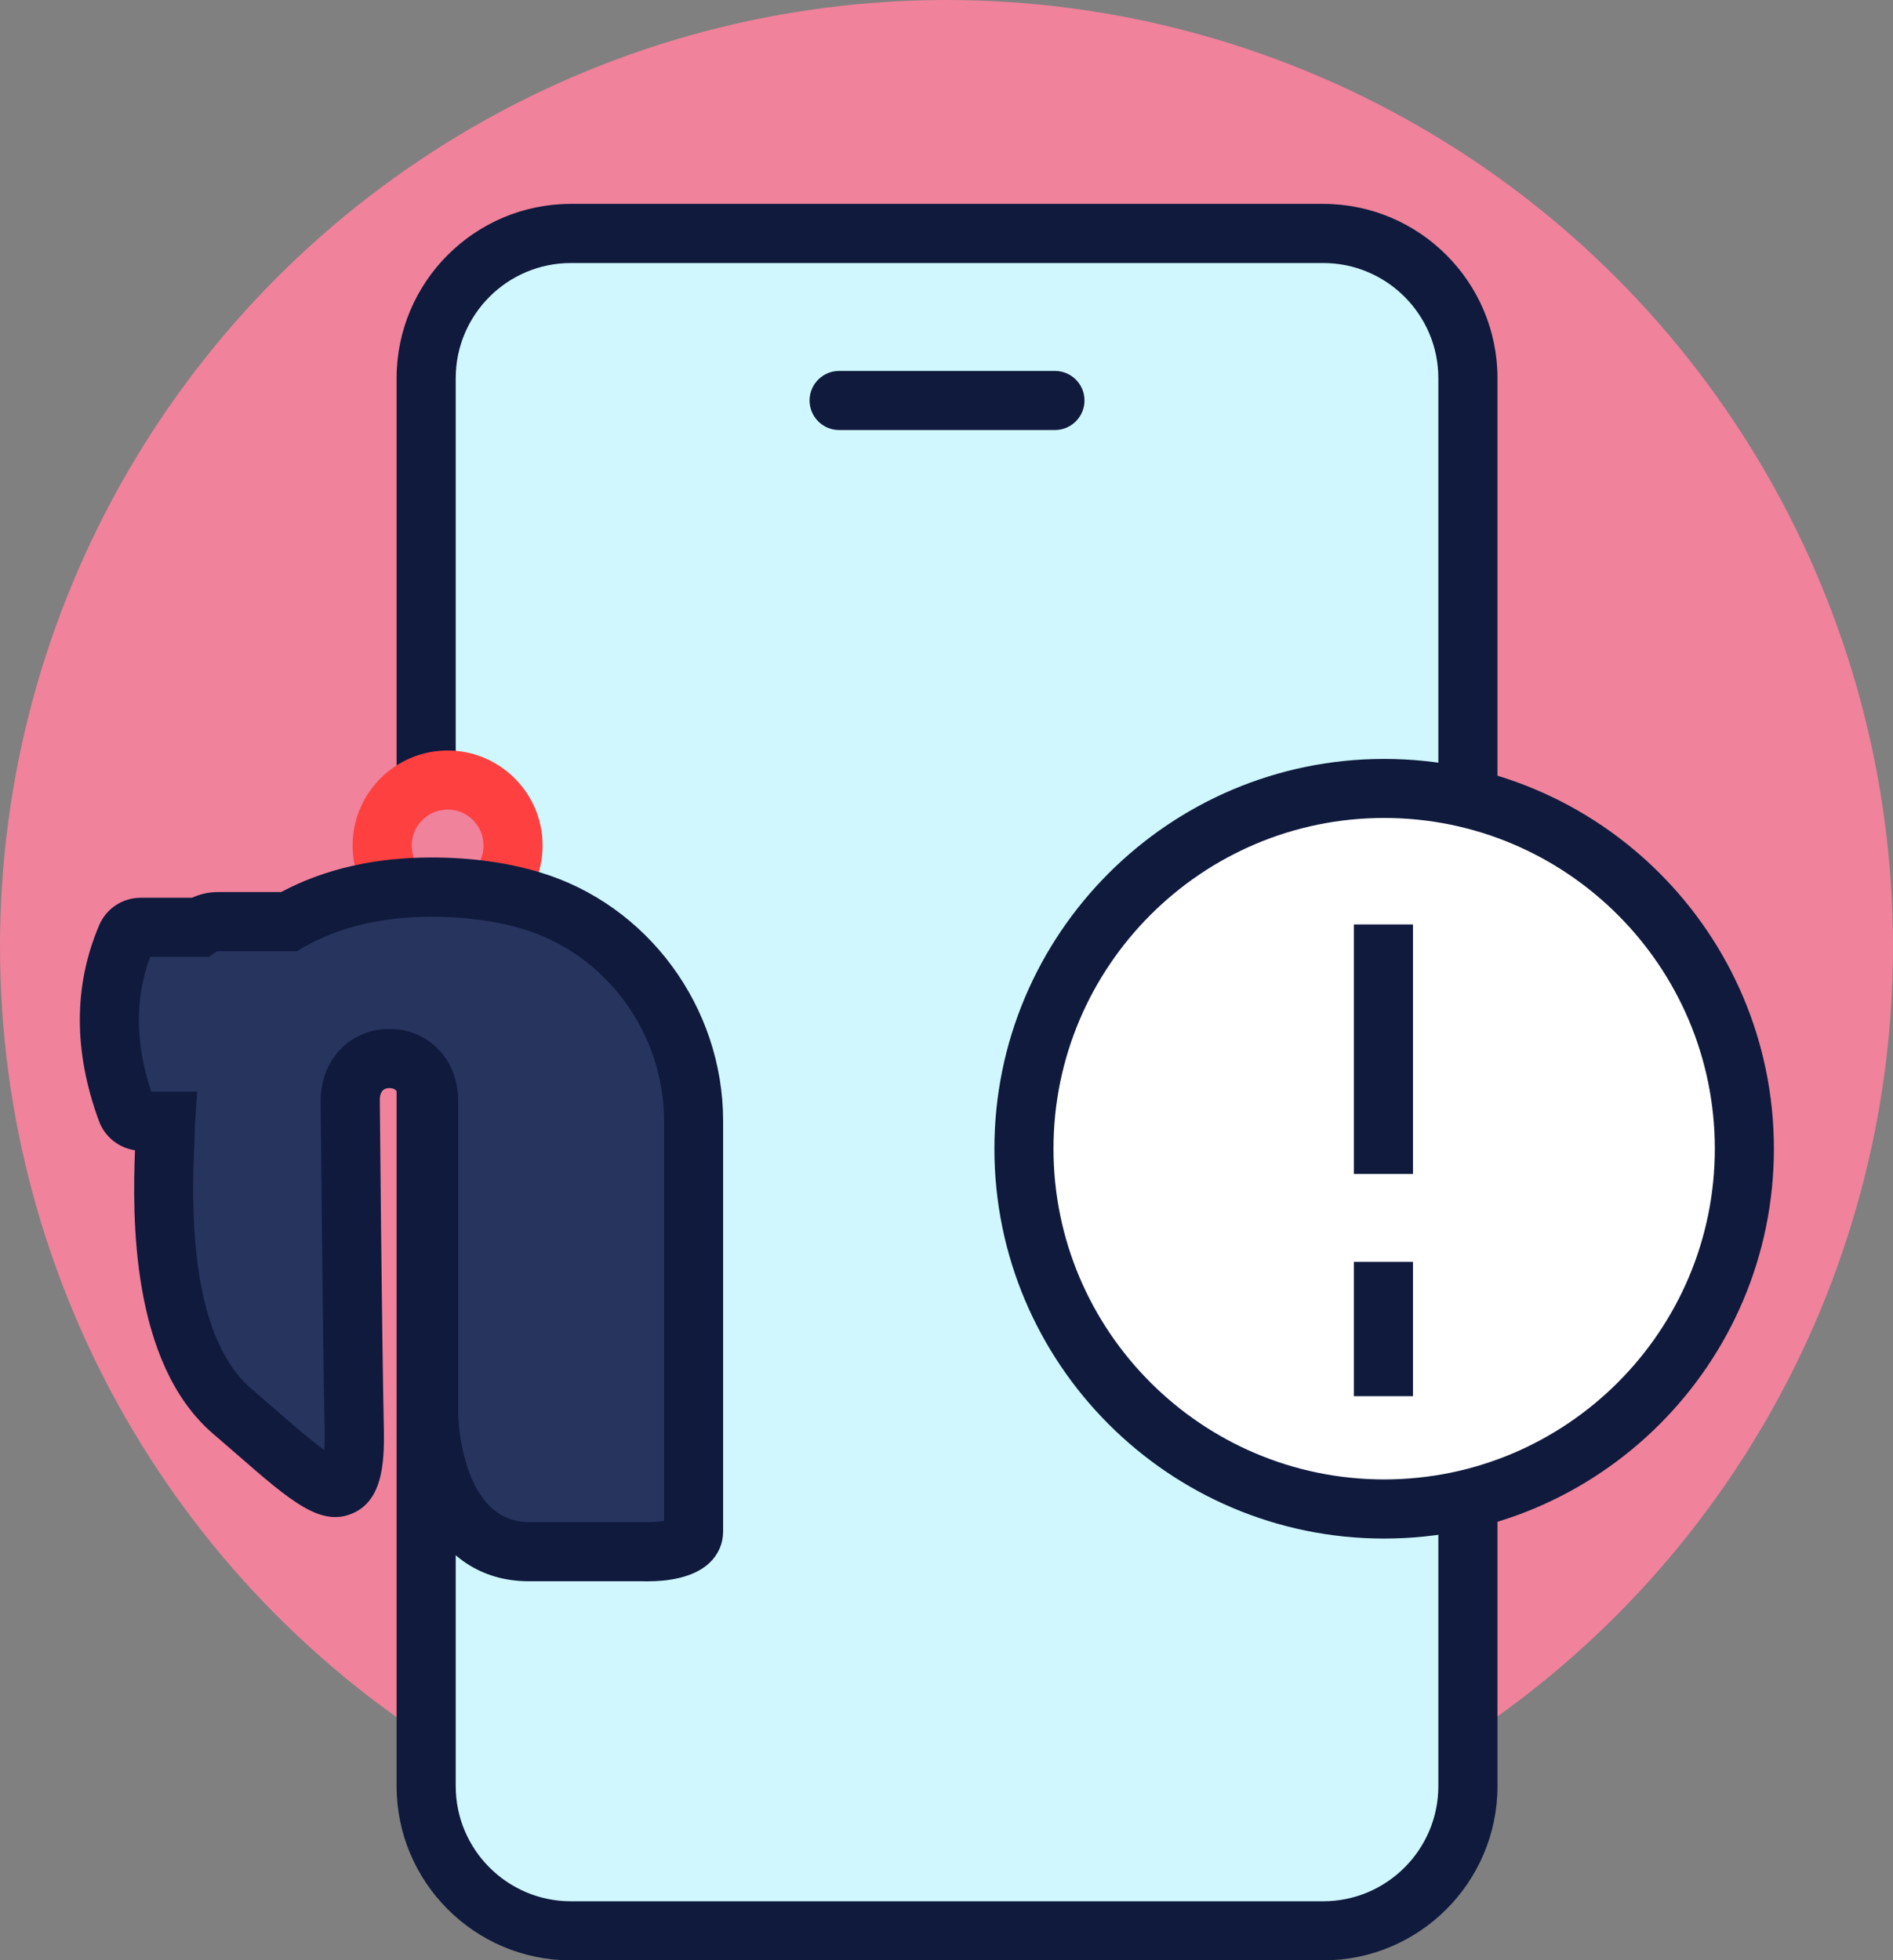
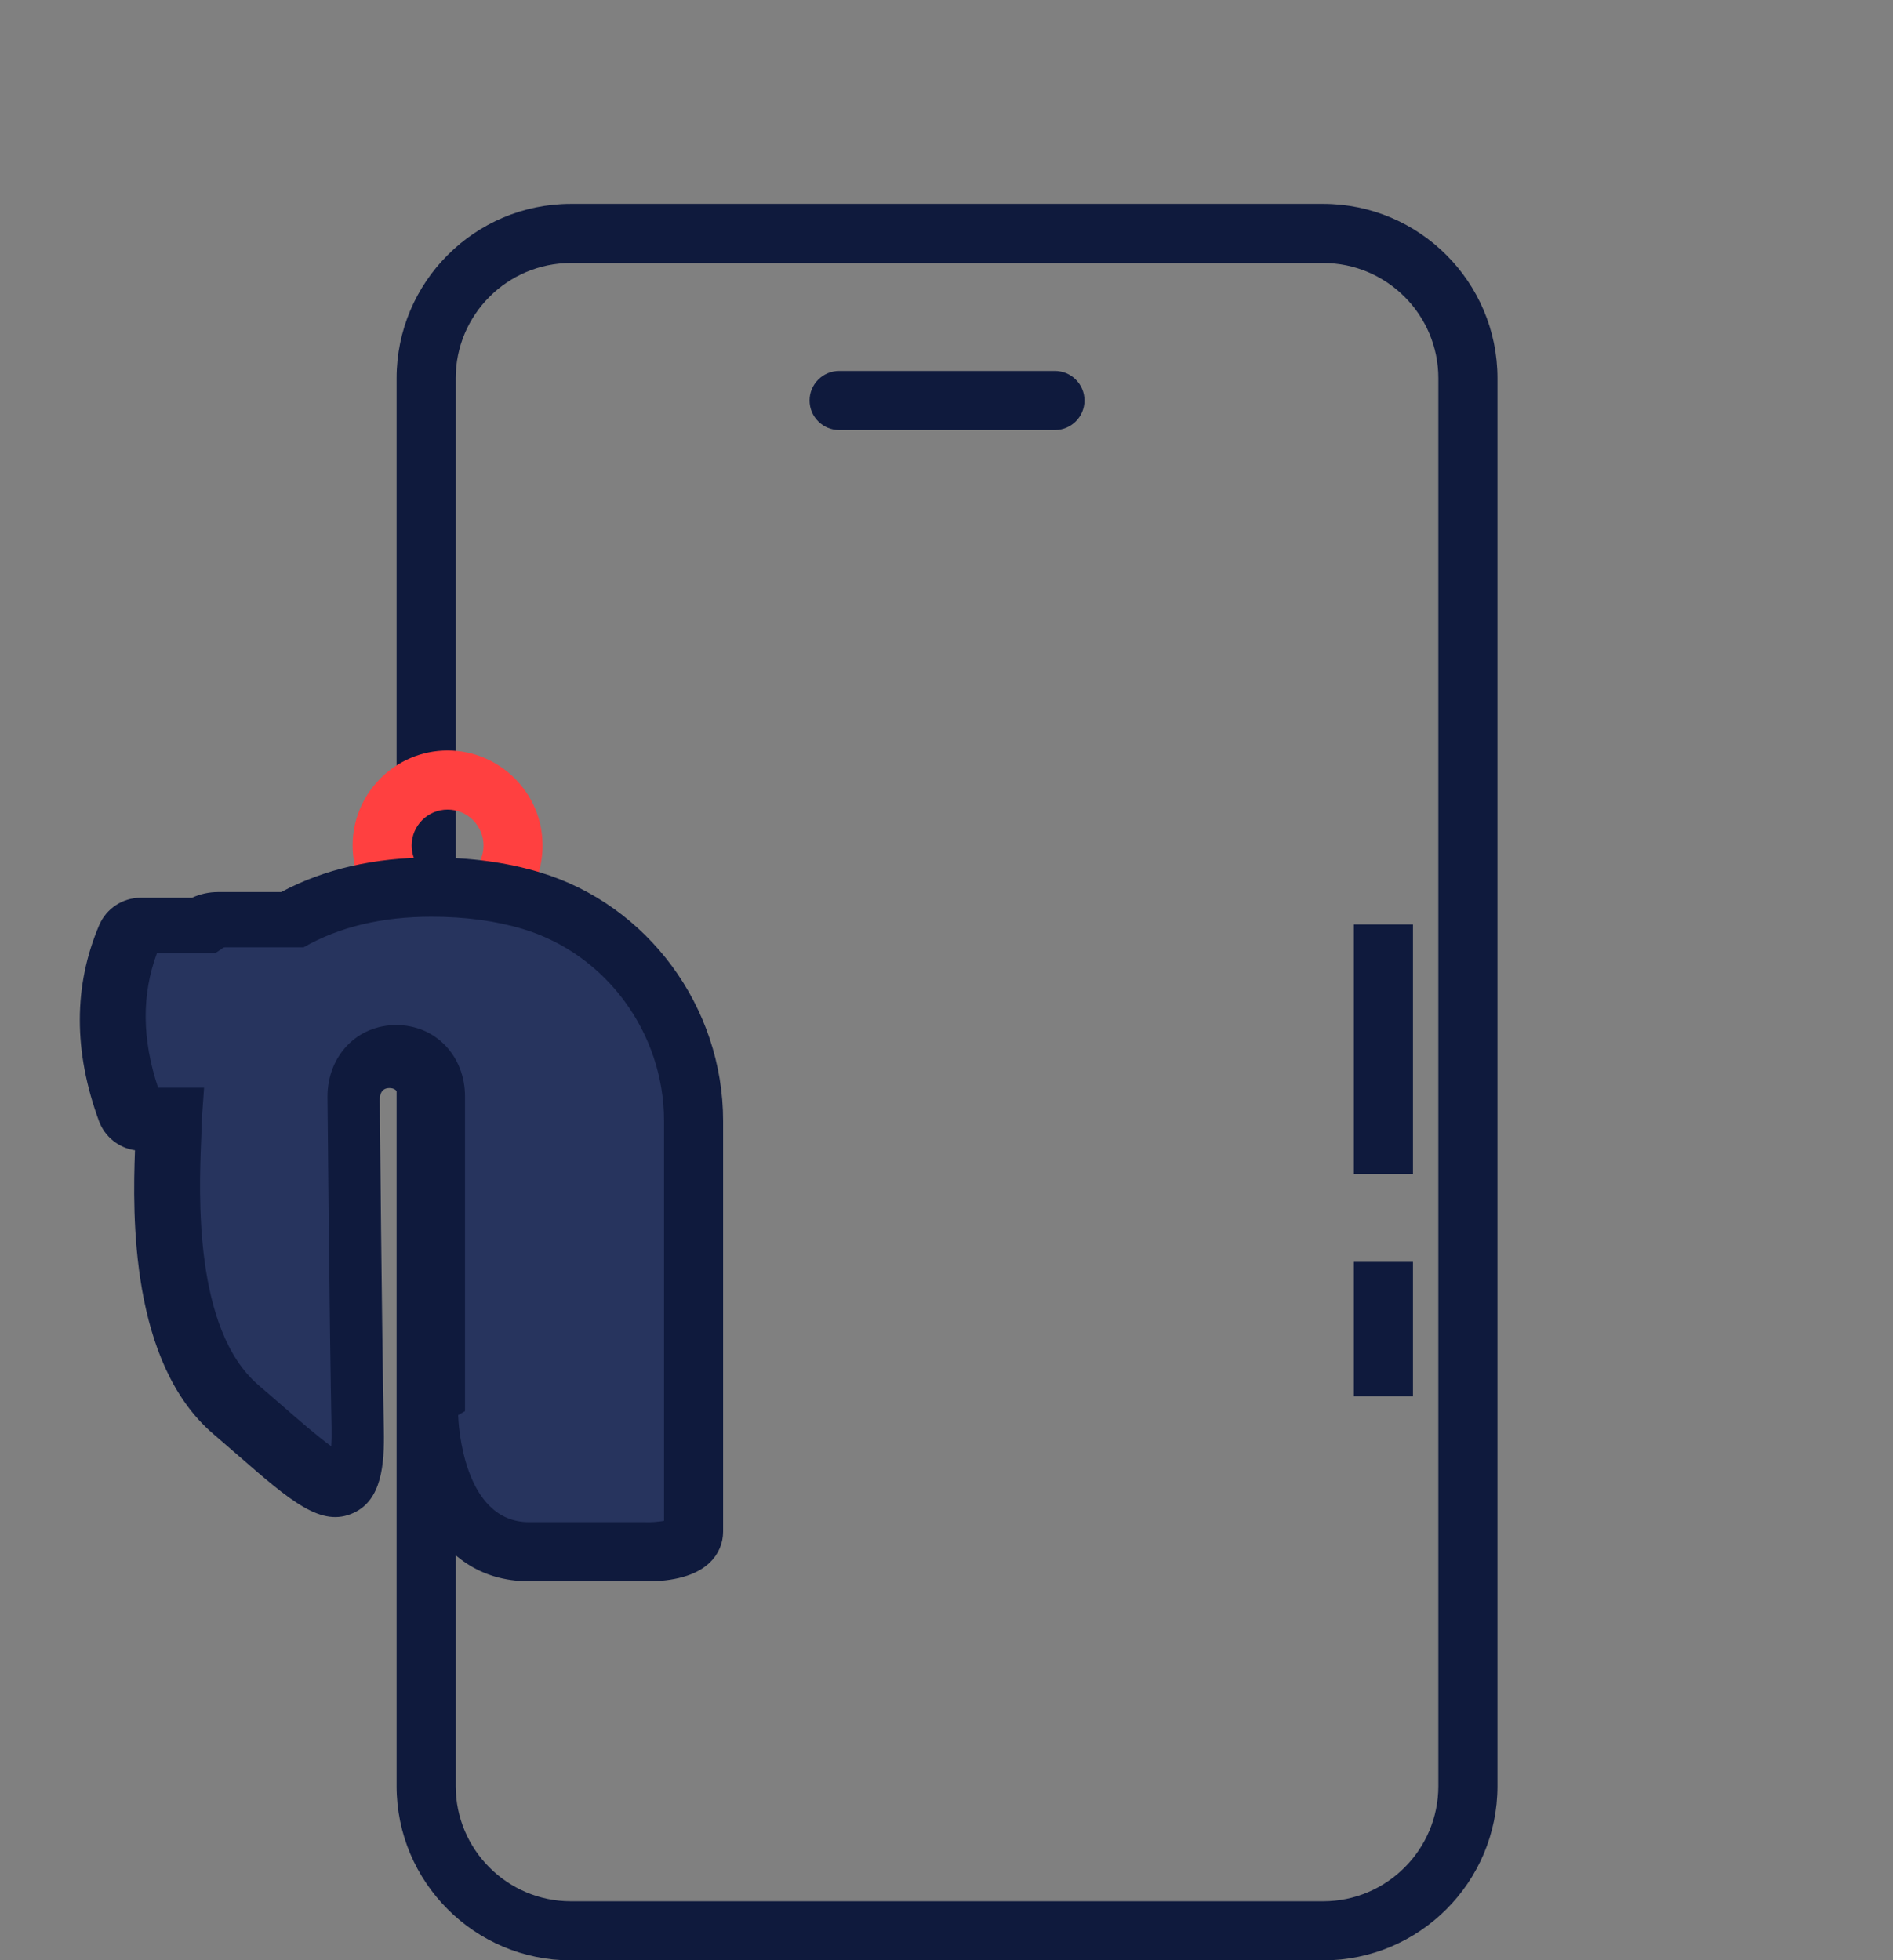
<svg xmlns="http://www.w3.org/2000/svg" viewBox="0 0 373.02 386.22" id="Layer_1">
  <rect x="0" y="0" width="373.02" height="386.22" fill="#808080" stroke="none" />
  <defs>
    <style>.cls-1{fill:#f0829b;}.cls-2{fill:#d0f7fd;}.cls-3{fill:#fff;}.cls-4{fill:#0f1a3d;}.cls-5{fill:#ff4040;}.cls-6{fill:#27345e;}</style>
  </defs>
-   <circle r="186.51" cy="186.51" cx="186.51" class="cls-1" />
-   <rect ry="28.51" rx="28.51" height="334.41" width="205.28" y="45.99" x="83.98" class="cls-2" />
  <path d="M260.74,386.22H112.49c-18.93,0-34.34-15.4-34.34-34.33V74.51c0-18.93,15.4-34.34,34.34-34.34h148.25c18.93,0,34.34,15.4,34.34,34.34v277.38c0,18.93-15.4,34.33-34.34,34.33ZM112.49,51.82c-12.51,0-22.69,10.18-22.69,22.69v277.38c0,12.51,10.18,22.69,22.69,22.69h148.25c12.51,0,22.69-10.18,22.69-22.69V74.51c0-12.51-10.18-22.69-22.69-22.69H112.49Z" class="cls-4" />
-   <circle r="12.9" cy="166.58" cx="88.2" class="cls-1" />
  <path d="M88.2,185.3c-10.32,0-18.72-8.4-18.72-18.72s8.4-18.72,18.72-18.72,18.72,8.4,18.72,18.72-8.4,18.72-18.72,18.72ZM88.2,159.5c-3.9,0-7.08,3.17-7.08,7.08s3.17,7.08,7.08,7.08,7.08-3.17,7.08-7.08-3.17-7.08-7.08-7.08Z" class="cls-5" />
  <path d="M104.7,177.45c-5.56-1.67-12.07-2.67-19.68-2.67-11.78,0-20.96,2.7-28.12,6.81h-13.95c-1.35,0-2.59.41-3.63,1.12h-11.6c-1.23,0-2.35.73-2.83,1.85-4.5,10.56-4.48,22,.06,34.33.45,1.21,1.6,2.01,2.89,2.01h4.76c-.03.44-.05.82-.05,1.12,0,6.81-3.6,41.64,13.21,56.05,16.82,14.41,24.42,23.06,24.02,3.73-.4-19.34-.8-64.98-.8-64.98,0-11.03,15.45-11.03,15.45,0v62.06s.56,26.83,19.78,26.83h22.42s10.01.45,10.01-3.95v-80.89c0-19.91-12.9-37.69-31.97-43.41Z" class="cls-6" />
-   <path d="M127.76,311.55c-.46,0-.87-.01-1.22-.02h-22.3c-19.71,0-25.37-21.28-25.6-32.53v-.12s0-62.06,0-62.06c0-.61,0-2.45-1.9-2.45s-1.9,1.84-1.9,2.45c0,.41.4,45.78.8,64.86.14,6.99-.47,13.81-5.91,16.36-6.39,2.99-12.34-2.18-23.13-11.58-1.44-1.26-2.97-2.58-4.59-3.97-16.36-14.02-15.89-43.15-15.41-55.87-3.19-.46-5.95-2.65-7.09-5.73-5.05-13.71-5.04-26.71.04-38.63,1.4-3.27,4.61-5.39,8.18-5.39h10.11c1.6-.74,3.34-1.12,5.12-1.12h12.44c8.46-4.52,18.41-6.81,29.62-6.81,7.72,0,14.91.98,21.35,2.92h0c21.27,6.38,36.12,26.53,36.12,48.99v80.89c0,2.33-.94,4.51-2.66,6.15-3.29,3.14-8.83,3.65-12.07,3.65ZM90.28,278.8c.04,1.35.88,21.08,13.96,21.08h22.69c1.28.06,2.82-.06,3.92-.26v-78.76c0-17.36-11.44-32.92-27.82-37.83h0c-5.36-1.61-11.42-2.42-18.01-2.42-9.77,0-18.25,2.03-25.21,6.03l-1.35.77h-15.5c-.13,0-.24.03-.34.1l-1.49,1.01h-11.54c-3.05,8.22-2.98,16.95.21,26.55h9.06l-.44,6.23c-.02.28-.03.52-.03.72,0,.88-.05,2.04-.11,3.5-.41,10.16-1.51,37.16,11.29,48.13,1.64,1.4,3.19,2.75,4.65,4.02,3.25,2.83,7.07,6.15,9.7,8.04.06-.95.09-2.2.06-3.8-.4-19.15-.8-64.6-.8-65.05,0-8.08,5.82-14.14,13.55-14.14s13.55,6.06,13.55,14.09v61.98Z" class="cls-4" />
-   <circle r="70.98" cy="226.31" cx="272.75" class="cls-3" />
-   <path d="M272.75,303.12c-42.35,0-76.8-34.46-76.8-76.8s34.45-76.8,76.8-76.8,76.8,34.45,76.8,76.8-34.45,76.8-76.8,76.8ZM272.75,161.15c-35.93,0-65.16,29.23-65.16,65.16s29.23,65.16,65.16,65.16,65.16-29.23,65.16-65.16-29.23-65.16-65.16-65.16Z" class="cls-4" />
+   <path d="M127.76,311.55c-.46,0-.87-.01-1.22-.02h-22.3c-19.71,0-25.37-21.28-25.6-32.53v-.12s0-62.06,0-62.06c0-.61,0-2.45-1.9-2.45s-1.9,1.84-1.9,2.45c0,.41.4,45.78.8,64.86.14,6.99-.47,13.81-5.91,16.36-6.39,2.99-12.34-2.18-23.13-11.58-1.44-1.26-2.97-2.58-4.59-3.97-16.36-14.02-15.89-43.15-15.41-55.87-3.19-.46-5.95-2.65-7.09-5.73-5.05-13.71-5.04-26.71.04-38.63,1.4-3.27,4.61-5.39,8.18-5.39h10.11c1.6-.74,3.34-1.12,5.12-1.12h12.44c8.46-4.52,18.41-6.81,29.62-6.81,7.72,0,14.91.98,21.35,2.92h0c21.27,6.38,36.12,26.53,36.12,48.99v80.89c0,2.33-.94,4.51-2.66,6.15-3.29,3.14-8.83,3.65-12.07,3.65ZM90.28,278.8c.04,1.35.88,21.08,13.96,21.08h22.69c1.28.06,2.82-.06,3.92-.26v-78.76c0-17.36-11.44-32.92-27.82-37.83h0c-5.36-1.61-11.42-2.42-18.01-2.42-9.77,0-18.25,2.03-25.21,6.03h-15.5c-.13,0-.24.03-.34.1l-1.49,1.01h-11.54c-3.05,8.22-2.98,16.95.21,26.55h9.06l-.44,6.23c-.02.28-.03.52-.03.72,0,.88-.05,2.04-.11,3.5-.41,10.16-1.51,37.16,11.29,48.13,1.64,1.4,3.19,2.75,4.65,4.02,3.25,2.83,7.07,6.15,9.7,8.04.06-.95.09-2.2.06-3.8-.4-19.15-.8-64.6-.8-65.05,0-8.08,5.82-14.14,13.55-14.14s13.55,6.06,13.55,14.09v61.98Z" class="cls-4" />
  <rect height="49.16" width="11.64" y="182.13" x="266.79" class="cls-4" />
  <rect height="26.46" width="11.64" y="248.61" x="266.79" class="cls-4" />
  <path d="M207.88,84.72h-42.53c-3.22,0-5.82-2.61-5.82-5.82s2.61-5.82,5.82-5.82h42.53c3.22,0,5.82,2.61,5.82,5.82s-2.61,5.82-5.82,5.82Z" class="cls-4" />
</svg>